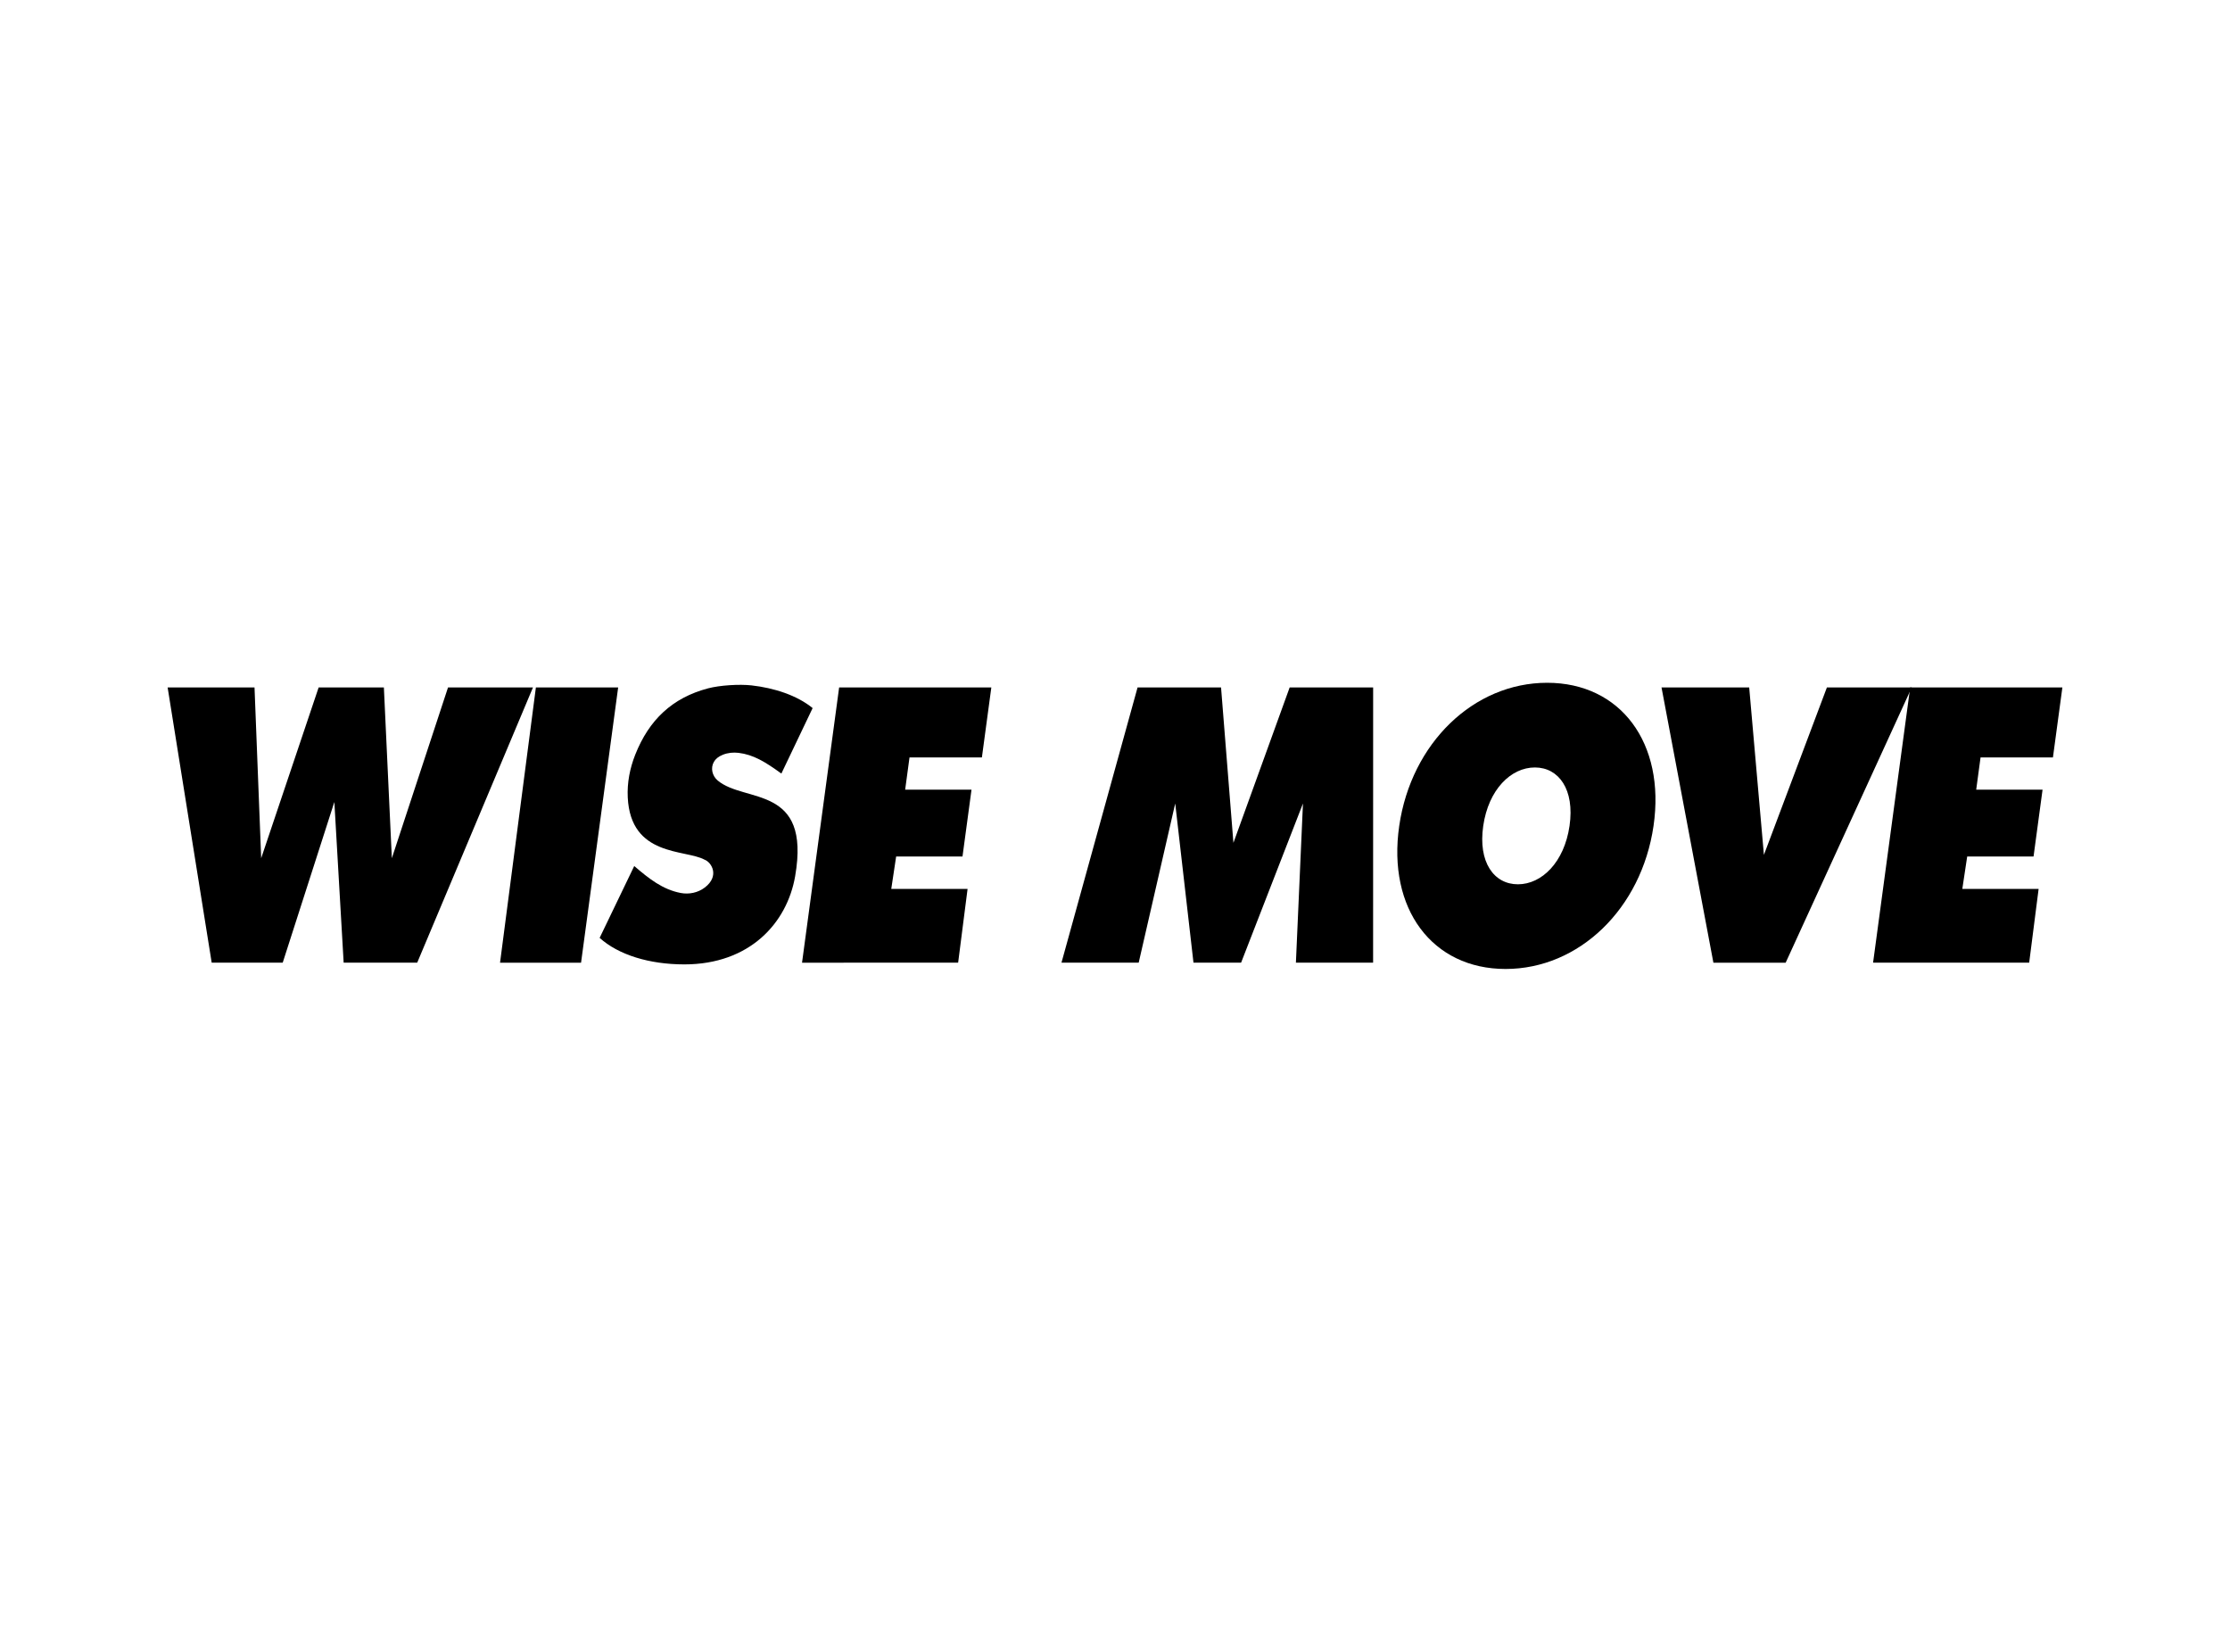
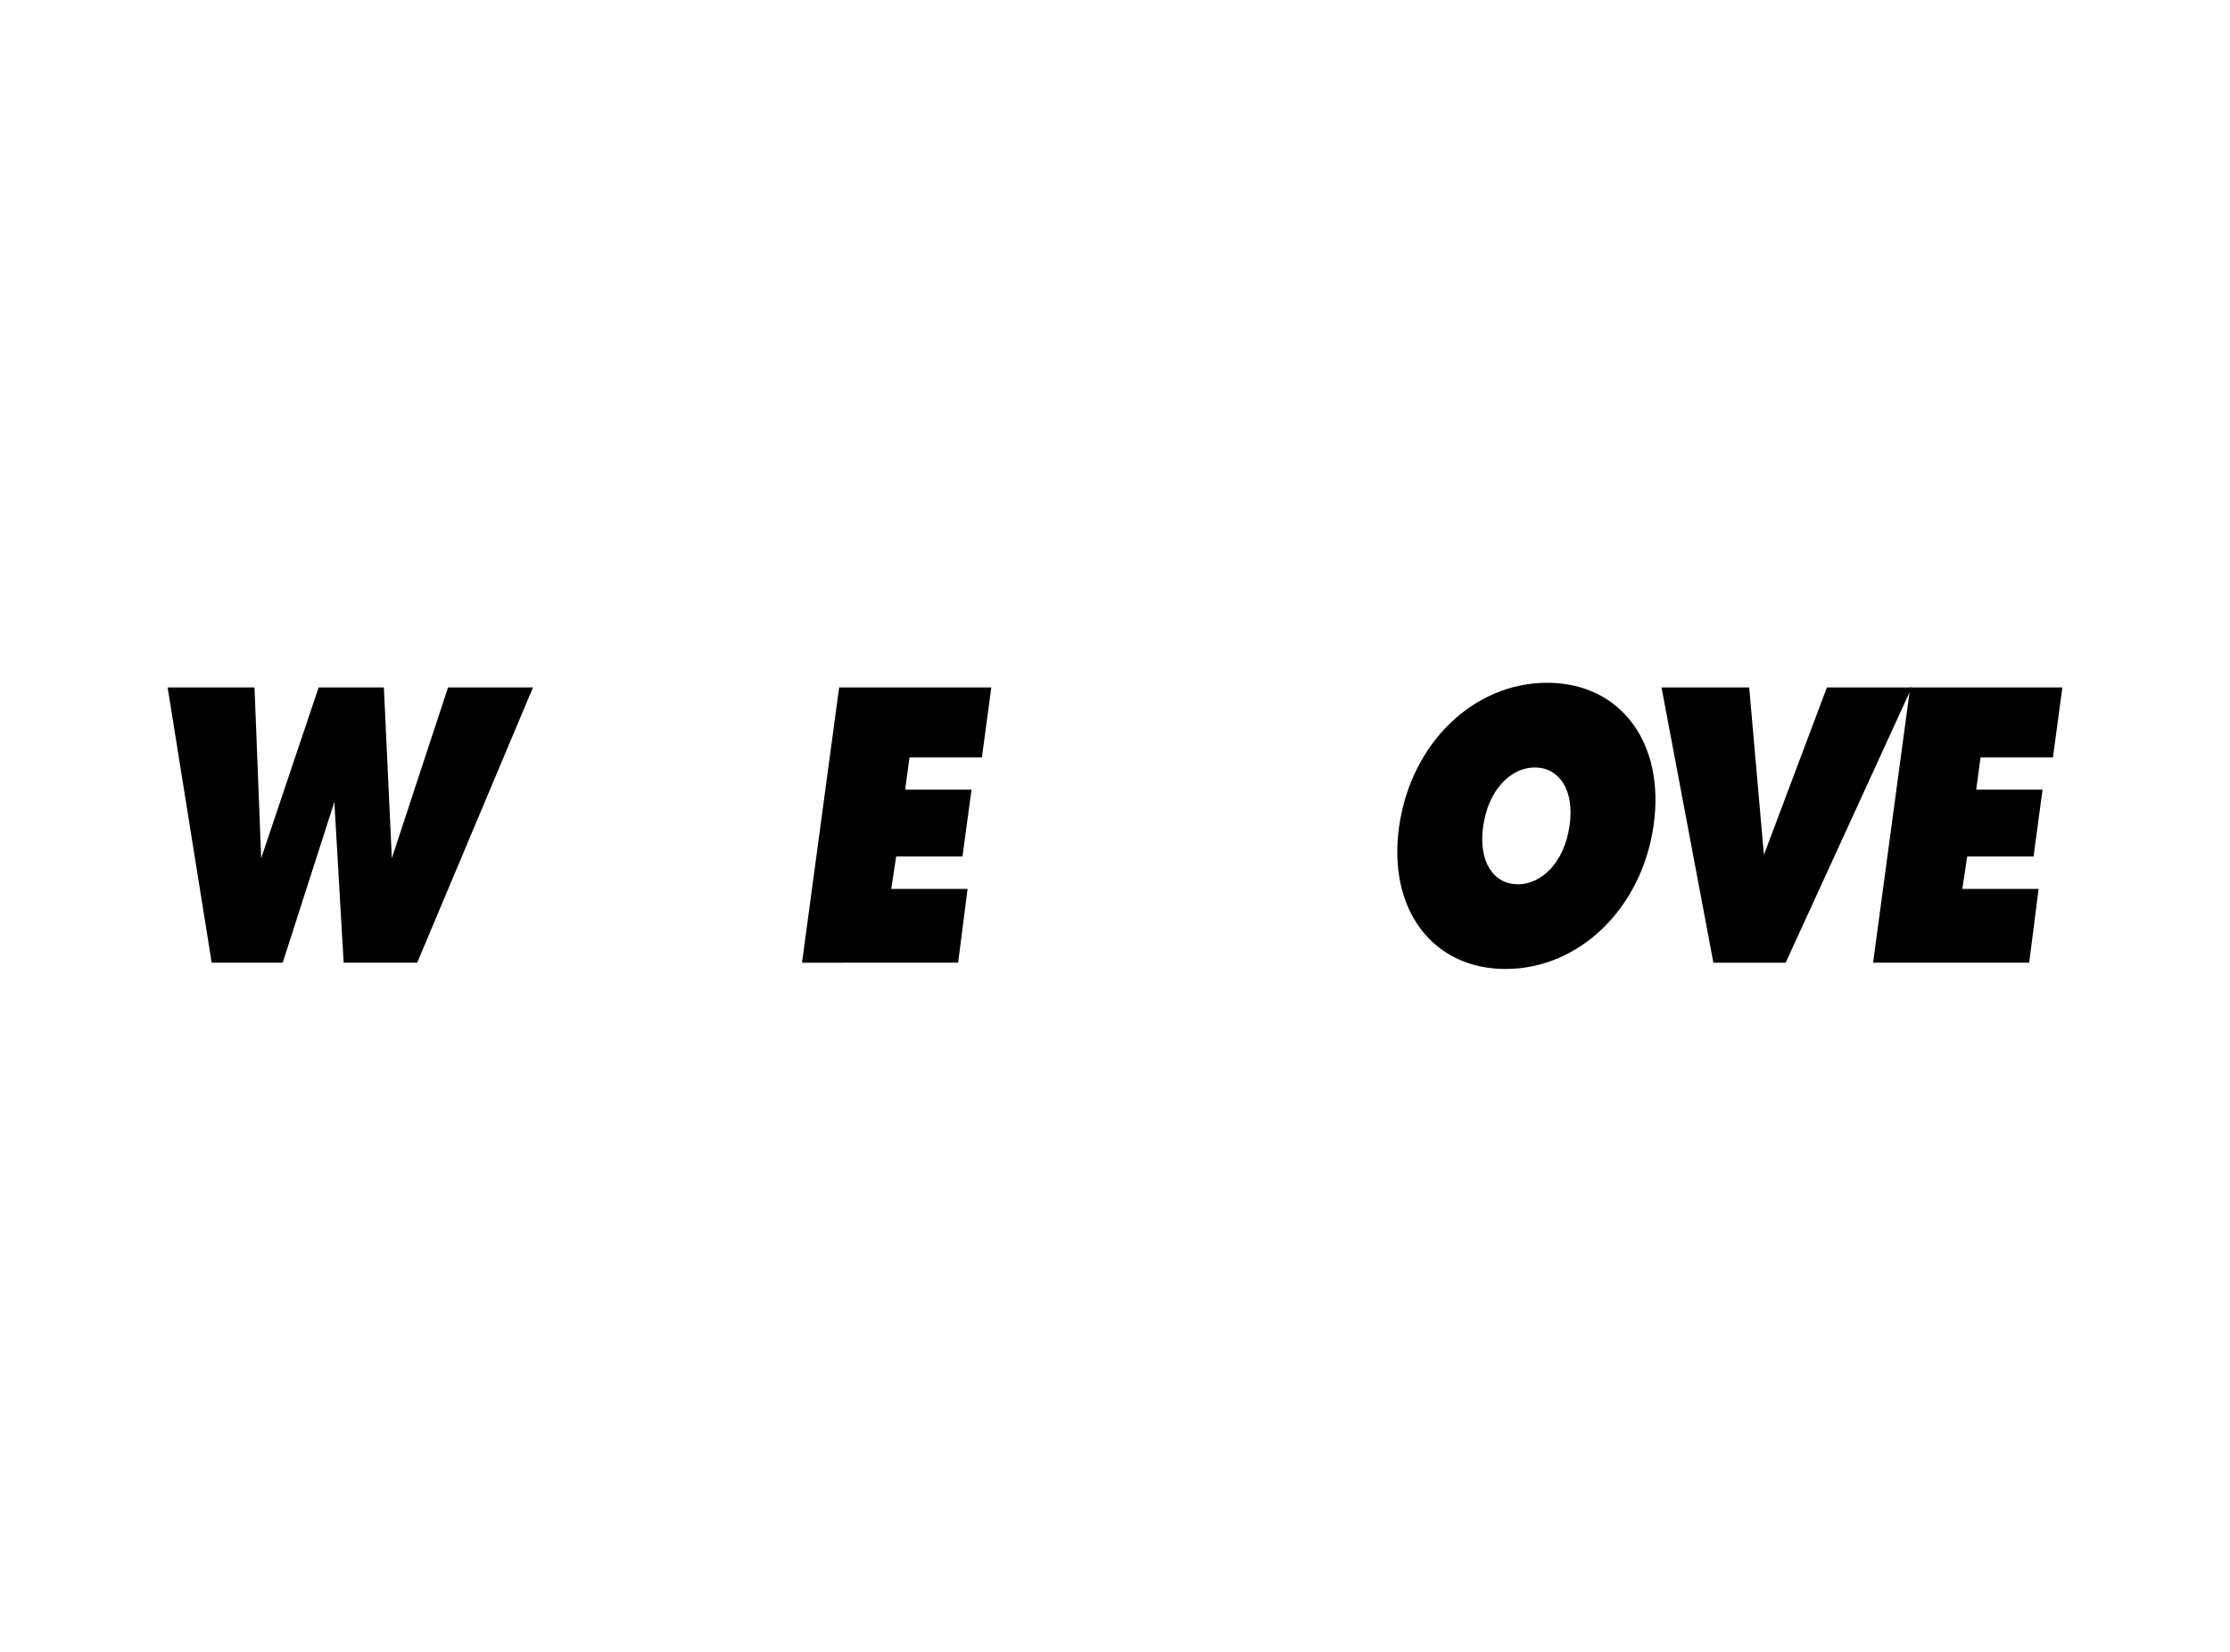
<svg xmlns="http://www.w3.org/2000/svg" version="1.1" id="Layer_1" x="0px" y="0px" viewBox="0 0 2518.71 1865.57" style="enable-background:new 0 0 2518.71 1865.57;" xml:space="preserve">
  <g>
    <path d="M601.98,776.42L471.22,1087.3h-83.07l-10.51-181.47l-58.32,181.47H239.1l-49.77-310.89h98.14L295,969.3l64.9-192.88h73.68   l9,192.88l63.45-192.88H601.98z" />
-     <path d="M605.27,776.42h92.92l-41.91,310.89h-91.5L605.27,776.42z" />
-     <path d="M677.27,1059.3l39.08-81.17c16.63,14.35,32.14,26.54,52.39,30.43c9.54,1.83,19.53-0.25,27.26-6.12   c17.2-13.07,7.58-28.63-0.21-31.46c-21.65-11.91-83.48-2.93-86.77-70.34c-0.81-16.51,2.39-32.92,8.47-48.29   c15.57-39.3,41.83-64.22,82.22-74.89c13.32-3.52,35.41-4.88,49.1-3.35c25.73,2.89,51.4,11.26,69.03,25.63l-35.31,73.97   c-18.33-13.36-31.76-21.4-48.32-23.4c-5.98-0.72-12.1-0.13-17.69,2.1c-5.35,2.13-8.4,4.9-10.25,8.18   c-3.95,6.98-1.81,15.74,4.32,20.92c30.48,25.79,105.46,4.23,87.51,108.08c-9.17,53.07-51.46,99.64-125.15,99.64   C733.24,1089.23,698.46,1078.4,677.27,1059.3z" />
    <path d="M1092.84,1003.99l-10.66,83.32H905.87l41.91-310.89h171.9l-10.66,79.05h-81.76l-4.91,36.42h74.94l-10.18,75.5h-74.94   l-5.51,36.6H1092.84z" />
    <path d="M2302.55,1003.99l-10.66,83.32h-176.31l41.91-310.89h171.9l-10.66,79.05h-81.76l-4.91,36.42H2307l-10.18,75.5h-74.94   l-5.51,36.6H2302.55z" />
-     <path d="M1463.68,1087.3l7.97-179.8l-69.88,179.8h-53.78l-20.62-179.8l-41.26,179.8h-87.21l85.95-310.89h94.28l13.98,175.53   l63.53-175.53h94.28l-0.04,310.89H1463.68z" />
    <path d="M1580.38,932.79c13.59-93.62,84.18-161.62,167.08-161.62c82.9,0,133.74,68,120.15,161.62   c-13.59,93.62-84.18,161.62-167.08,161.62S1566.79,1026.4,1580.38,932.79z M1772.74,932.79c5.97-41.1-12.15-65.98-39.16-65.98   c-27.01,0-52.35,24.88-58.32,65.98s12.15,65.98,39.16,65.98S1766.77,973.88,1772.74,932.79z" />
    <path d="M2159.27,776.42l-142.42,310.89h-81.62l-58.6-310.89h99.03l16.62,189.12l71.16-189.12H2159.27z" />
  </g>
</svg>